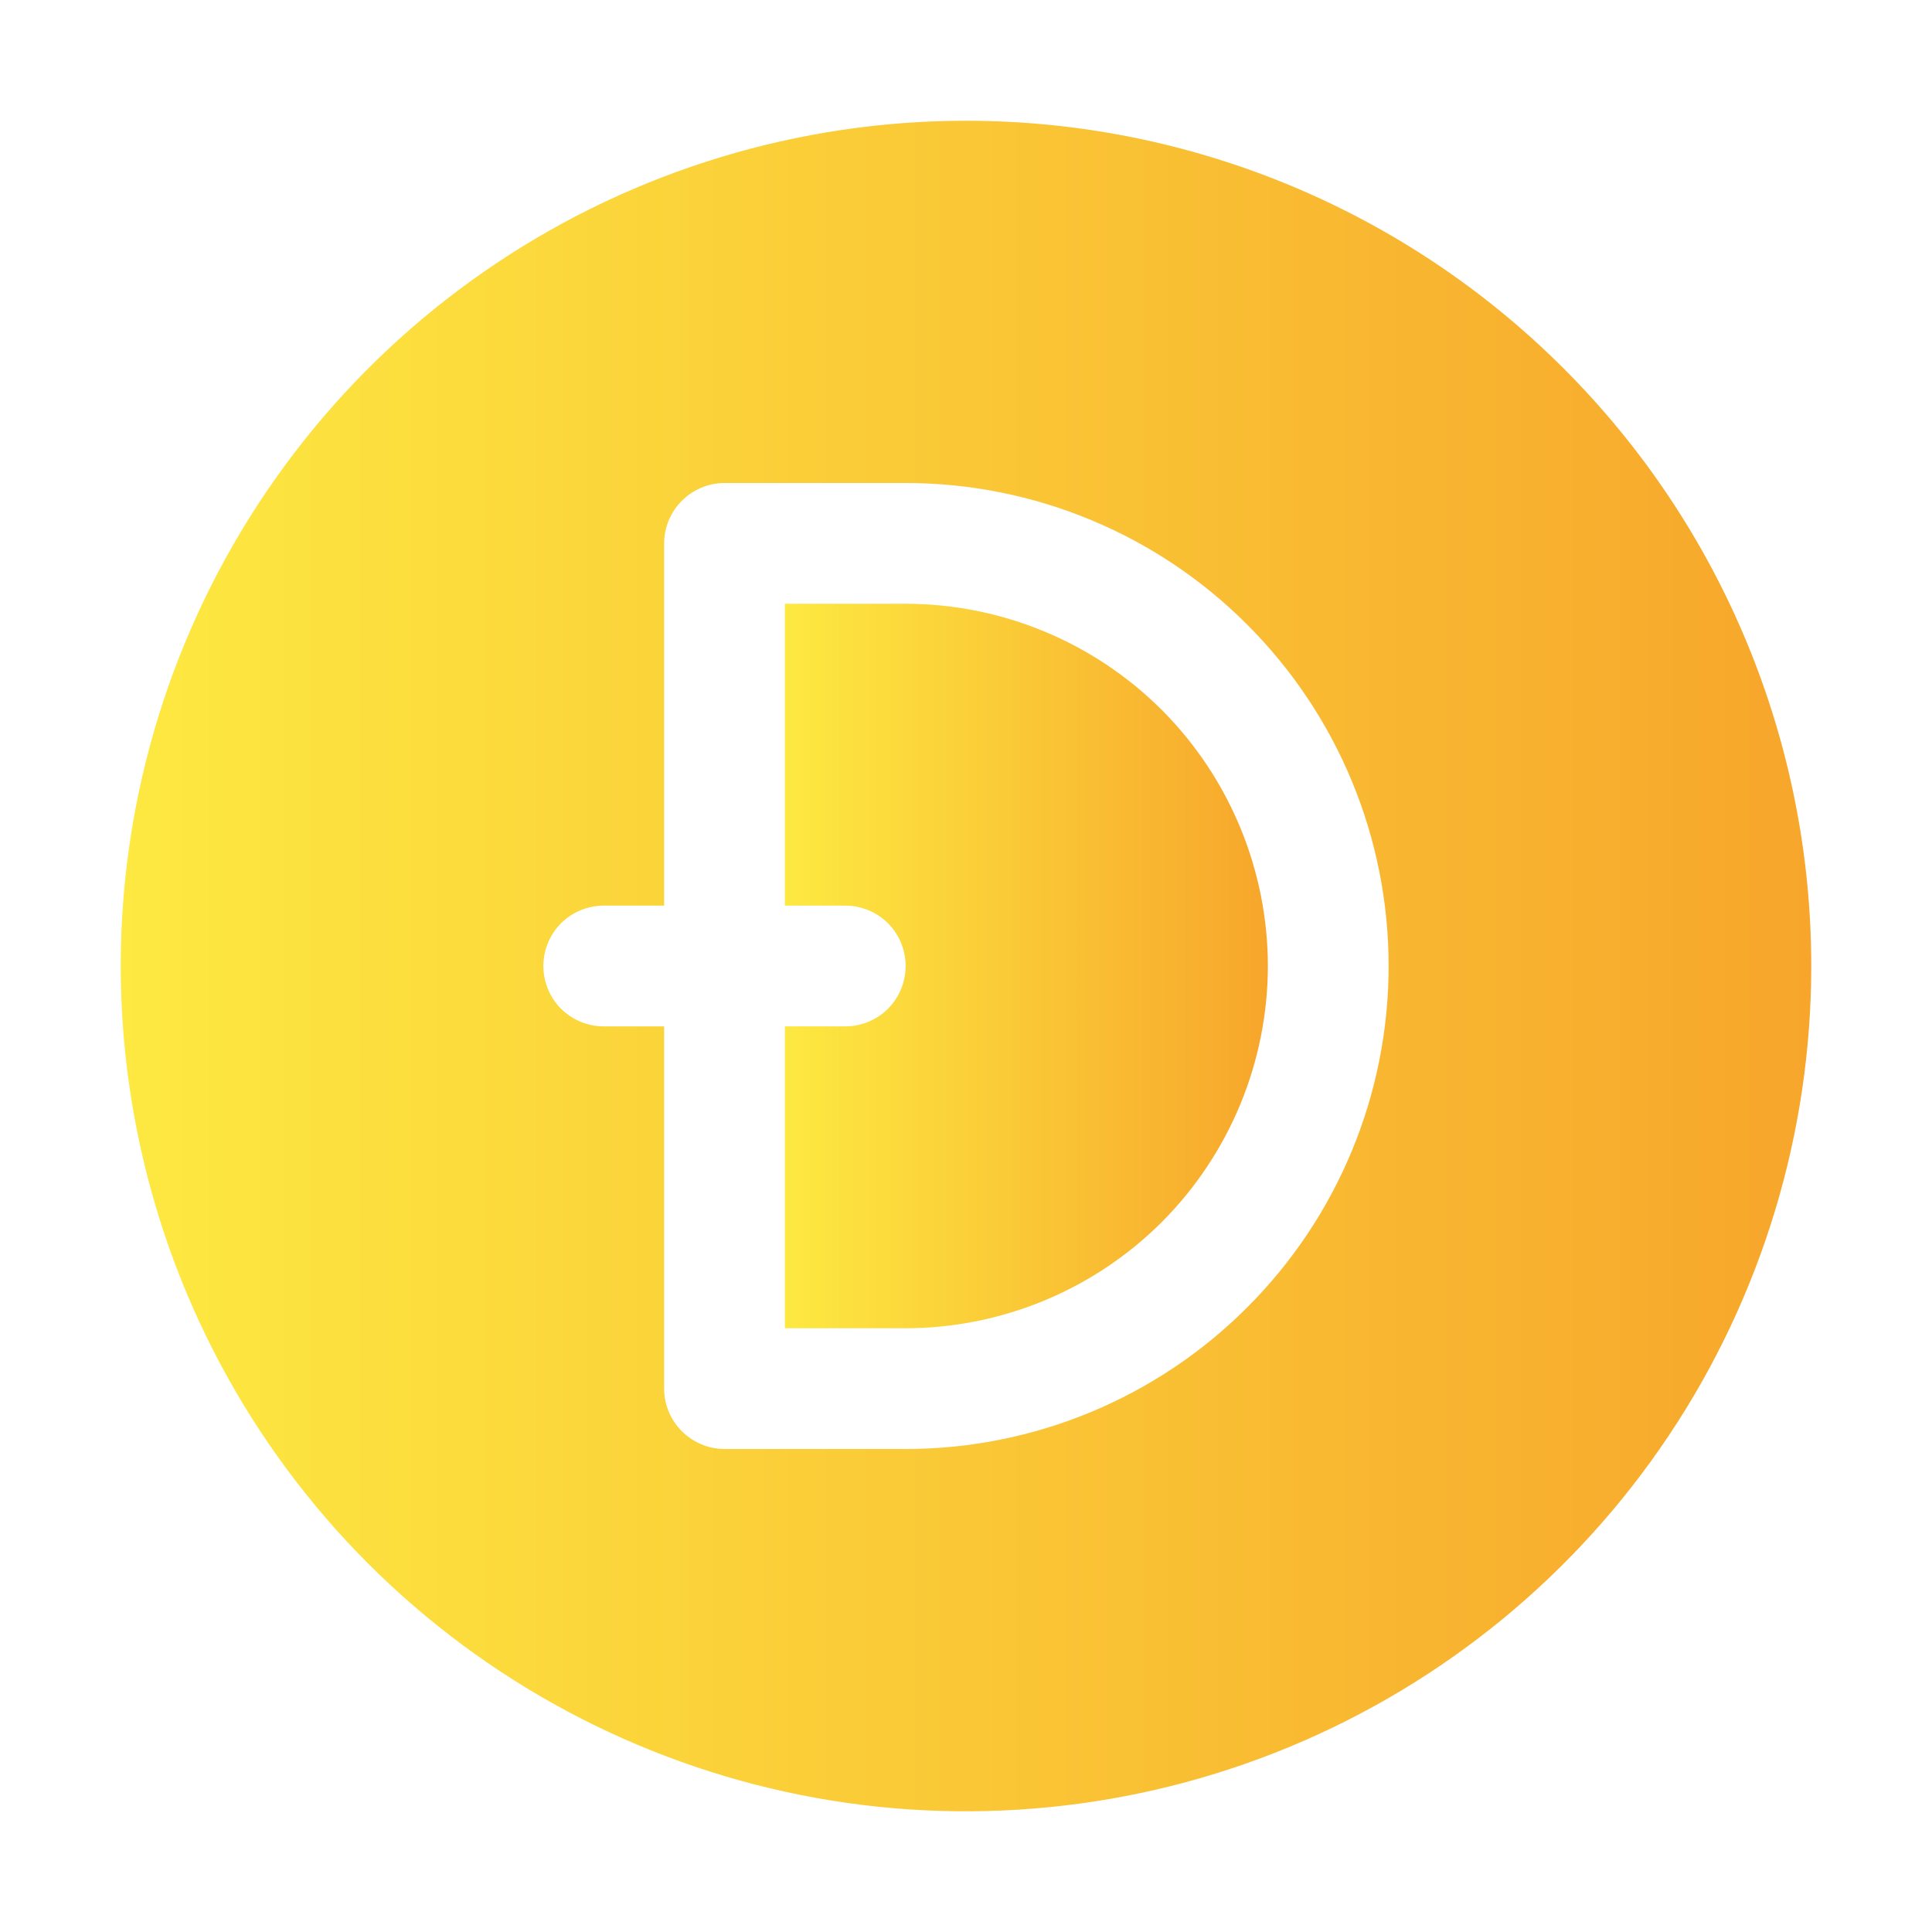
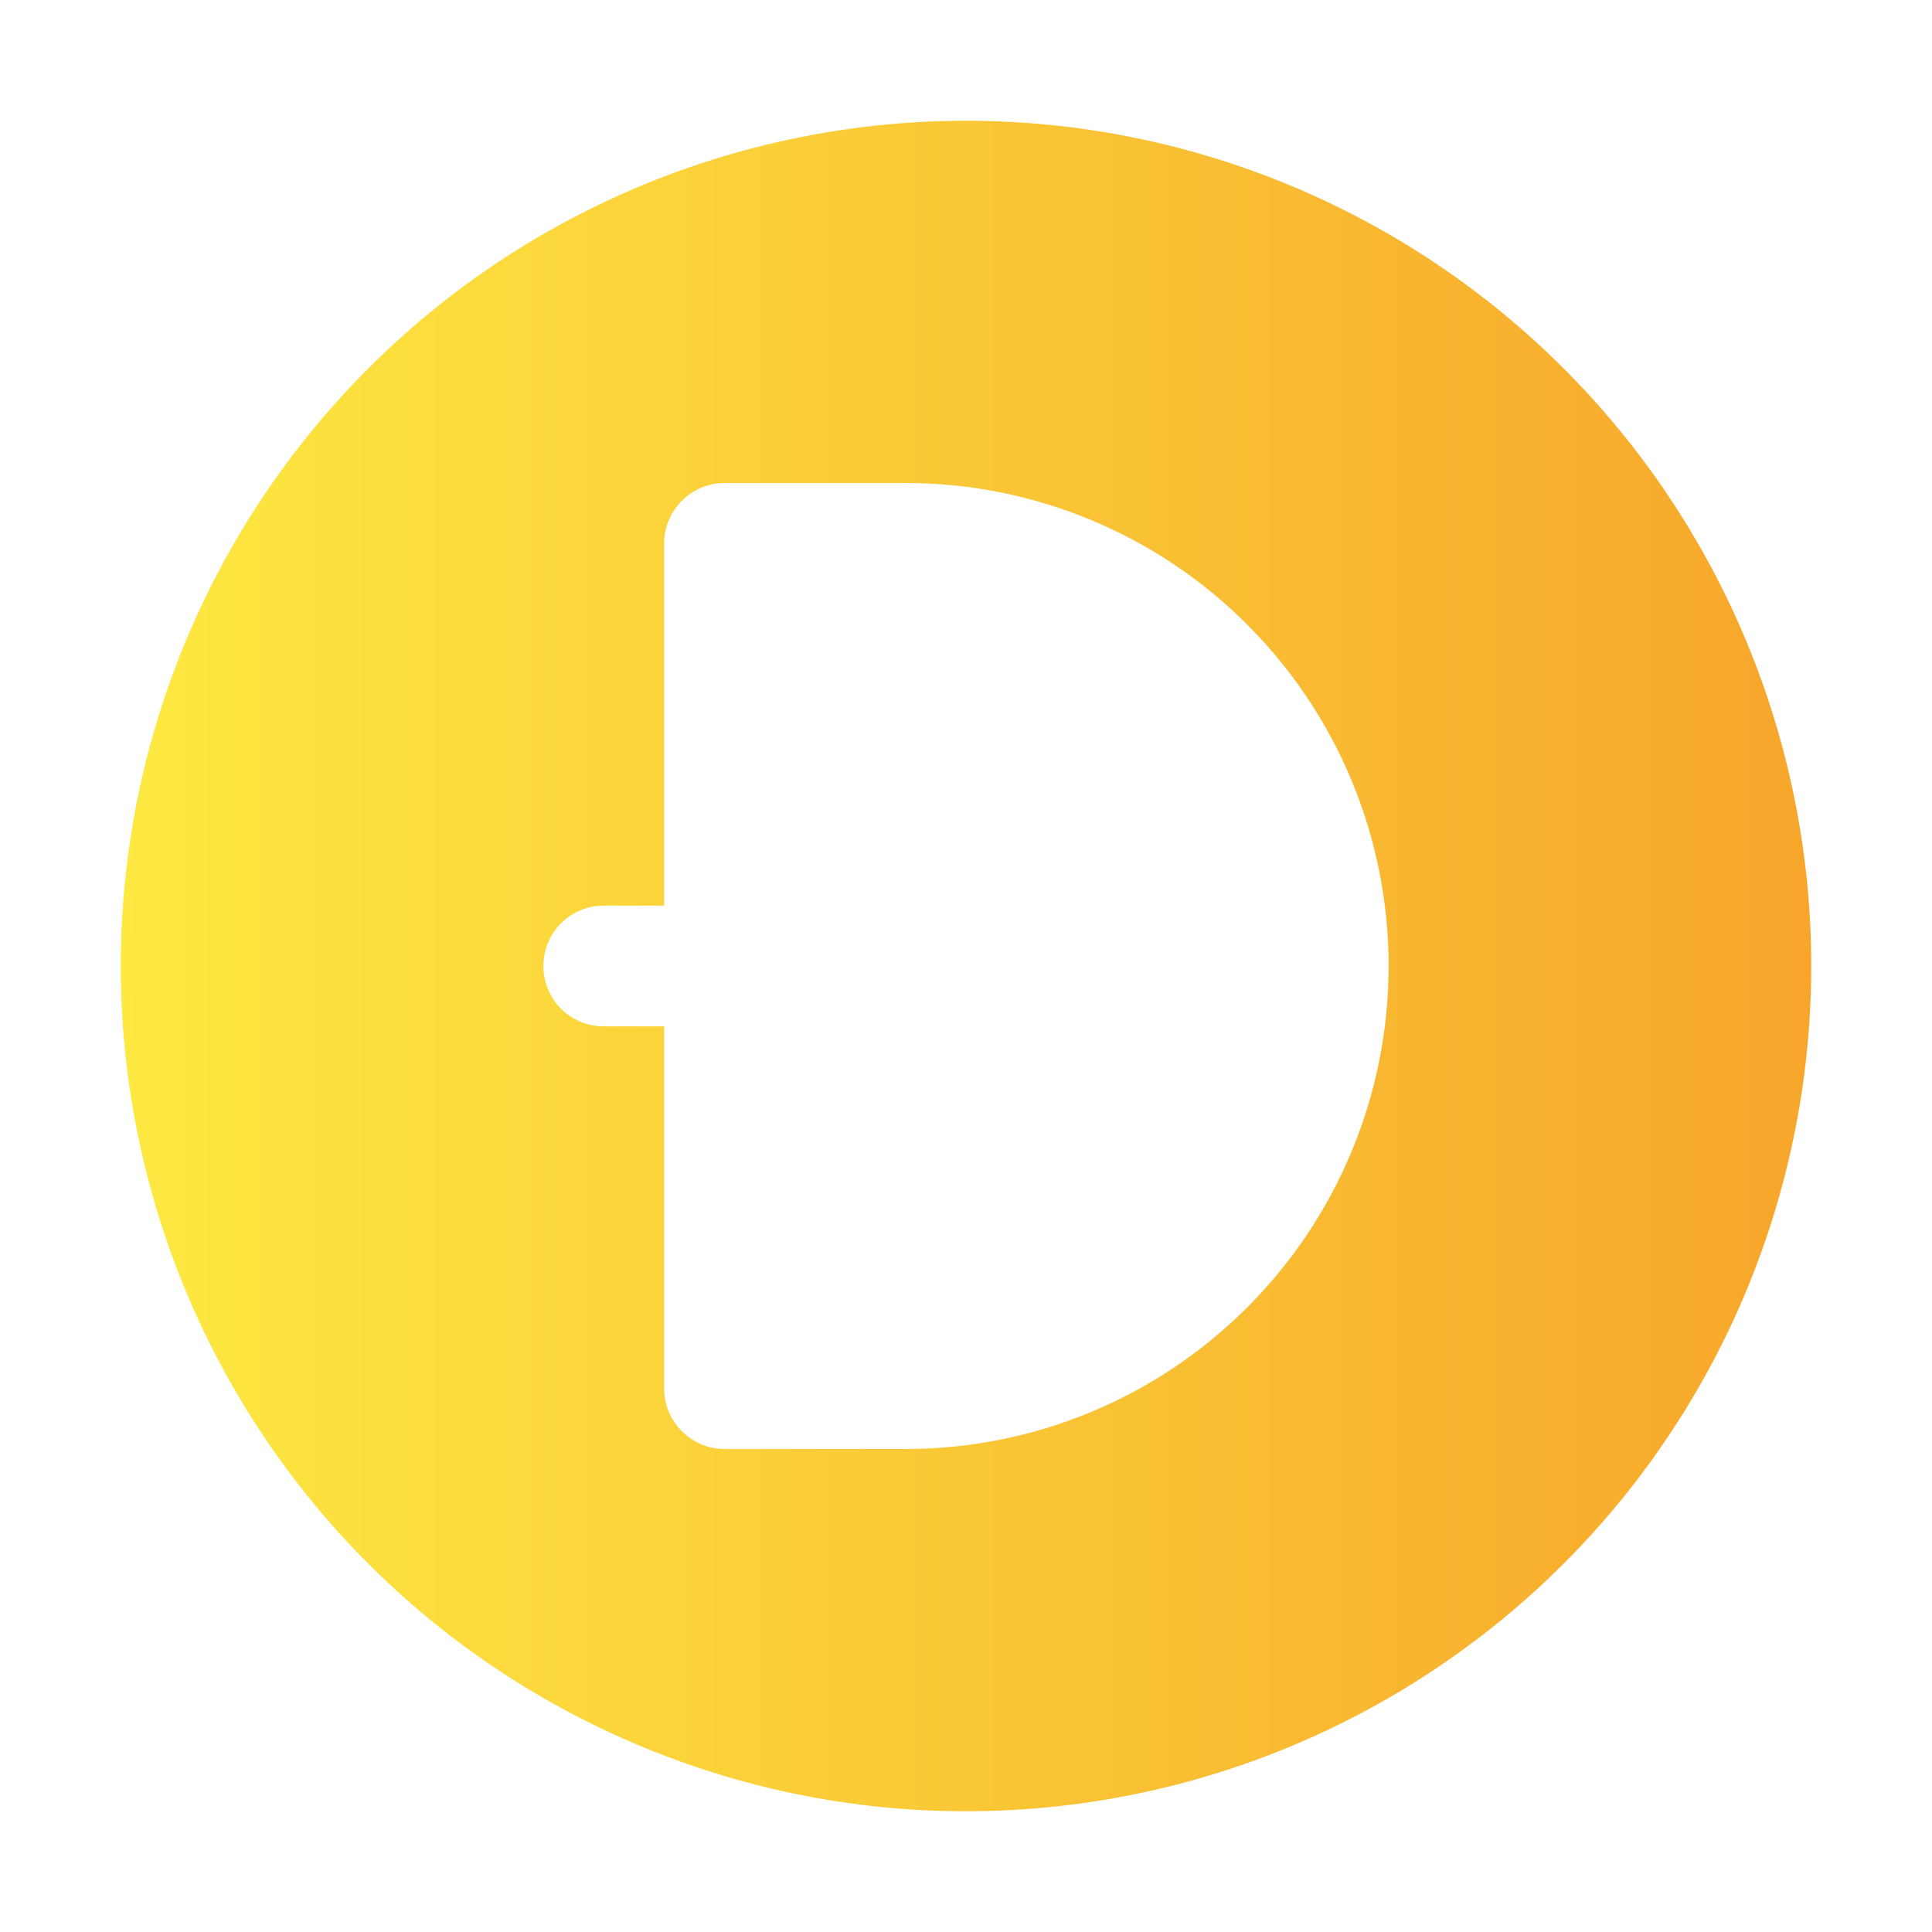
<svg xmlns="http://www.w3.org/2000/svg" width="16" height="16" viewBox="0 0 16 16" fill="none">
-   <path d="M10.5 8C10.499 8.795 10.183 9.558 9.621 10.121C9.058 10.683 8.295 10.999 7.5 11H6.5V8.5H7C7.133 8.5 7.26 8.447 7.354 8.354C7.447 8.26 7.5 8.133 7.5 8C7.5 7.867 7.447 7.74 7.354 7.646C7.26 7.553 7.133 7.5 7 7.5H6.5V5H7.5C8.295 5.001 9.058 5.317 9.621 5.879C10.183 6.442 10.499 7.205 10.5 8Z" fill="url(#paint0_linear_6_251)" />
  <path d="M8 1C6.616 1 5.262 1.411 4.111 2.18C2.96 2.949 2.063 4.042 1.533 5.321C1.003 6.6 0.864 8.008 1.135 9.366C1.405 10.723 2.071 11.971 3.05 12.95C4.029 13.929 5.277 14.595 6.634 14.866C7.992 15.136 9.4 14.997 10.679 14.467C11.958 13.937 13.051 13.04 13.82 11.889C14.589 10.738 15 9.384 15 8C15 6.144 14.262 4.363 12.949 3.051C11.637 1.738 9.856 1 8 1ZM7.5 12H6C5.868 12 5.741 11.947 5.647 11.853C5.553 11.759 5.5 11.633 5.5 11.5V8.5H5C4.867 8.5 4.74 8.447 4.646 8.354C4.553 8.26 4.5 8.133 4.5 8C4.5 7.867 4.553 7.74 4.646 7.646C4.74 7.553 4.867 7.5 5 7.5H5.5V4.5C5.5 4.368 5.553 4.241 5.647 4.147C5.741 4.053 5.868 4 6 4H7.5C8.561 4 9.578 4.421 10.328 5.172C11.079 5.922 11.5 6.939 11.5 8C11.5 9.061 11.079 10.078 10.328 10.828C9.578 11.579 8.561 12 7.5 12Z" fill="url(#paint1_linear_6_251)" />
  <defs>
    <linearGradient id="paint0_linear_6_251" x1="6.5" y1="8" x2="10.5" y2="8" gradientUnits="userSpaceOnUse">
      <stop stop-color="#FDE941" />
      <stop offset="1" stop-color="#F7A62B" />
    </linearGradient>
    <linearGradient id="paint1_linear_6_251" x1="1" y1="-3.23568e-07" x2="15" y2="-3.23568e-07" gradientUnits="userSpaceOnUse">
      <stop stop-color="#FDE941" />
      <stop offset="1" stop-color="#F7A62B" />
    </linearGradient>
  </defs>
</svg>